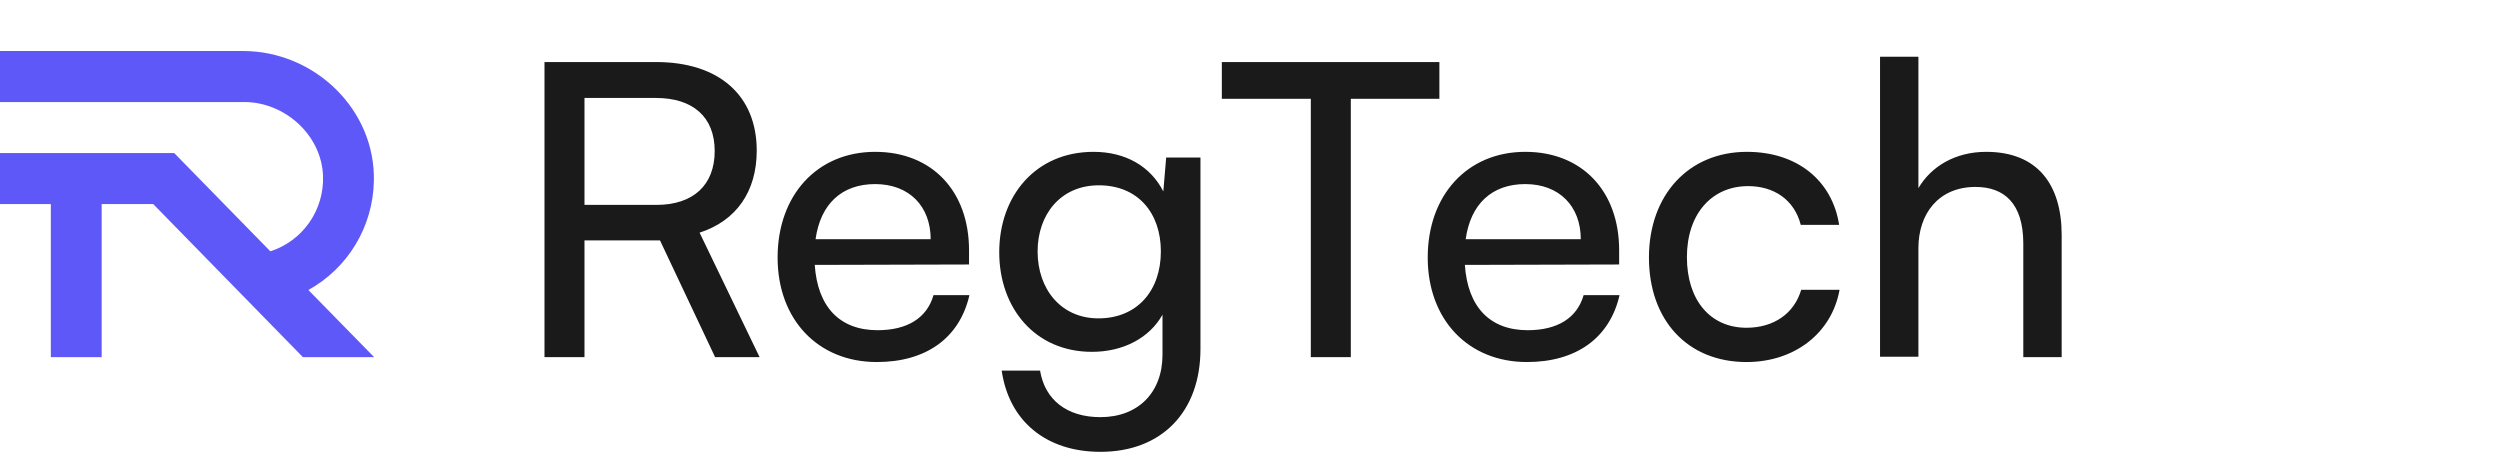
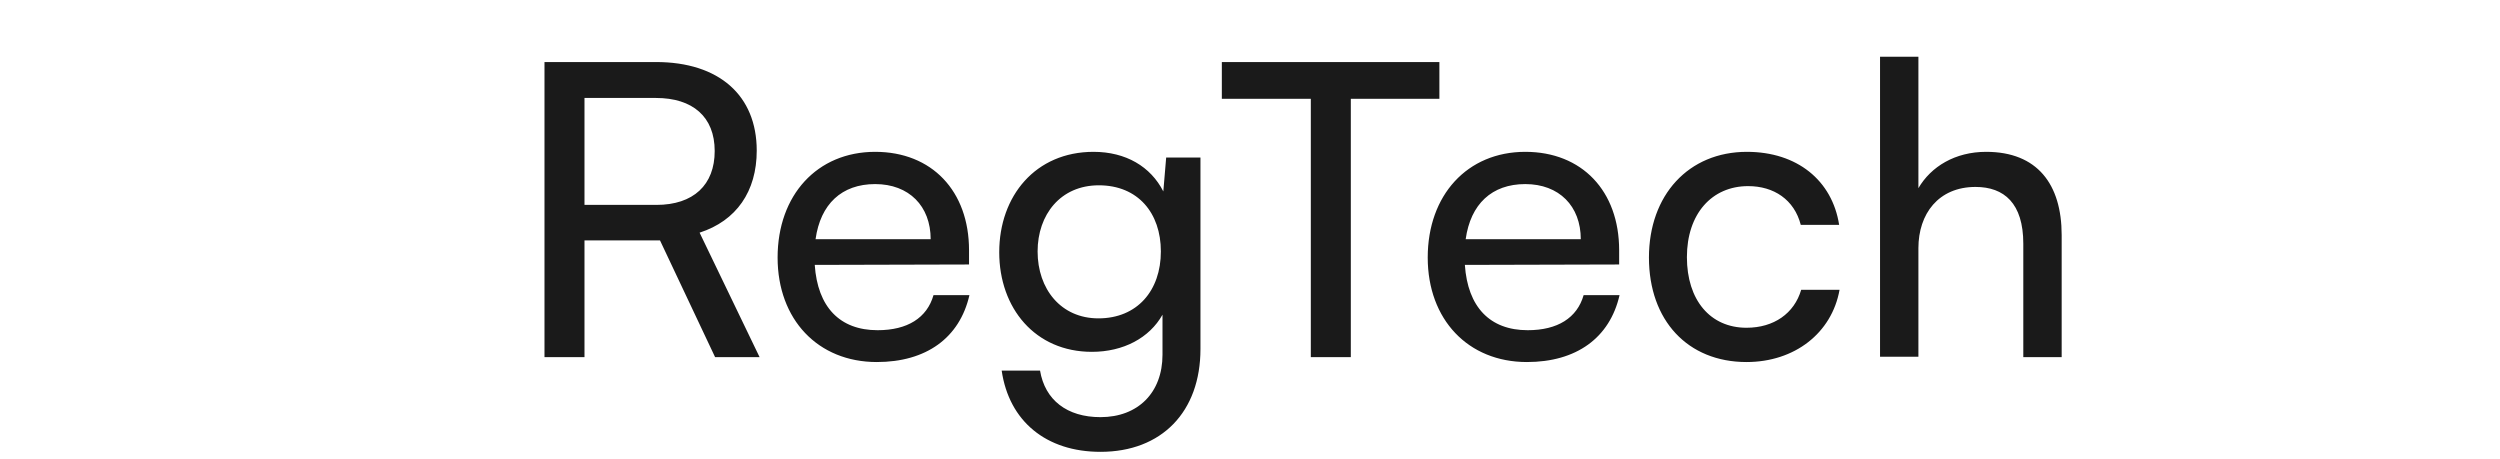
<svg xmlns="http://www.w3.org/2000/svg" width="147" height="27" viewBox="0 0 147 27" fill="none">
  <path d="M34.368 21V14.136H38.808L42.048 21H44.664L41.136 13.68C43.296 12.984 44.496 11.256 44.496 8.856C44.496 5.616 42.288 3.648 38.568 3.648H32.016V21H34.368ZM34.368 5.76H38.568C40.728 5.76 42.024 6.864 42.024 8.88C42.024 10.872 40.776 12.048 38.592 12.048H34.368V5.76ZM51.555 21.288C54.459 21.288 56.427 19.872 57.003 17.352H54.891C54.507 18.696 53.355 19.416 51.603 19.416C49.371 19.416 48.075 18.048 47.907 15.576L56.979 15.552V14.712C56.979 11.232 54.795 8.928 51.459 8.928C48.051 8.928 45.723 11.472 45.723 15.144C45.723 18.792 48.099 21.288 51.555 21.288ZM51.459 10.824C53.451 10.824 54.723 12.12 54.723 14.064H47.955C48.243 12 49.491 10.824 51.459 10.824ZM58.755 14.832C58.755 18.12 60.867 20.688 64.203 20.688C66.051 20.688 67.587 19.872 68.355 18.504V20.856C68.355 23.088 66.915 24.528 64.707 24.528C62.739 24.528 61.443 23.52 61.155 21.792H58.899C59.331 24.768 61.515 26.568 64.707 26.568C68.307 26.568 70.587 24.216 70.587 20.52V9.264H68.571L68.403 11.256C67.659 9.792 66.195 8.928 64.299 8.928C60.891 8.928 58.755 11.52 58.755 14.832ZM61.011 14.784C61.011 12.624 62.355 10.896 64.611 10.896C66.915 10.896 68.259 12.528 68.259 14.784C68.259 17.088 66.867 18.72 64.587 18.72C62.379 18.72 61.011 16.992 61.011 14.784ZM71.844 5.808H77.076V21H79.428V5.808H84.636V3.648H71.844V5.808ZM89.782 21.288C92.686 21.288 94.654 19.872 95.23 17.352H93.118C92.734 18.696 91.582 19.416 89.83 19.416C87.598 19.416 86.302 18.048 86.134 15.576L95.206 15.552V14.712C95.206 11.232 93.022 8.928 89.686 8.928C86.278 8.928 83.95 11.472 83.95 15.144C83.95 18.792 86.326 21.288 89.782 21.288ZM89.686 10.824C91.678 10.824 92.95 12.12 92.95 14.064H86.182C86.47 12 87.718 10.824 89.686 10.824ZM96.958 15.144C96.958 18.84 99.238 21.288 102.694 21.288C105.526 21.288 107.71 19.584 108.166 17.04H105.91C105.502 18.432 104.302 19.272 102.694 19.272C100.558 19.272 99.19 17.64 99.19 15.12C99.19 12.576 100.654 10.944 102.79 10.944C104.302 10.944 105.502 11.736 105.886 13.224H108.142C107.734 10.608 105.67 8.928 102.718 8.928C99.286 8.928 96.958 11.472 96.958 15.144ZM112.802 20.976V14.592C112.802 12.576 113.978 10.992 116.162 10.992C117.842 10.992 118.97 11.952 118.97 14.328V21H121.226V13.824C121.226 10.824 119.786 8.928 116.786 8.928C114.962 8.928 113.546 9.792 112.802 11.064V3.336H110.546V20.976H112.802Z" fill="#1A1A1A" />
-   <path d="M18.132 17.052C19.276 16.419 20.234 15.496 20.91 14.374C21.586 13.252 21.956 11.972 21.983 10.661C22.091 6.452 18.496 3 14.294 3H0V6H14.368C16.75 6 18.912 7.948 18.994 10.348C19.029 11.324 18.746 12.285 18.187 13.085C17.628 13.885 16.823 14.479 15.897 14.778L10.244 9H0V12H2.989V21H5.978V12H9.01L17.811 21H22L18.132 17.052Z" fill="#5F58F8" />
</svg>